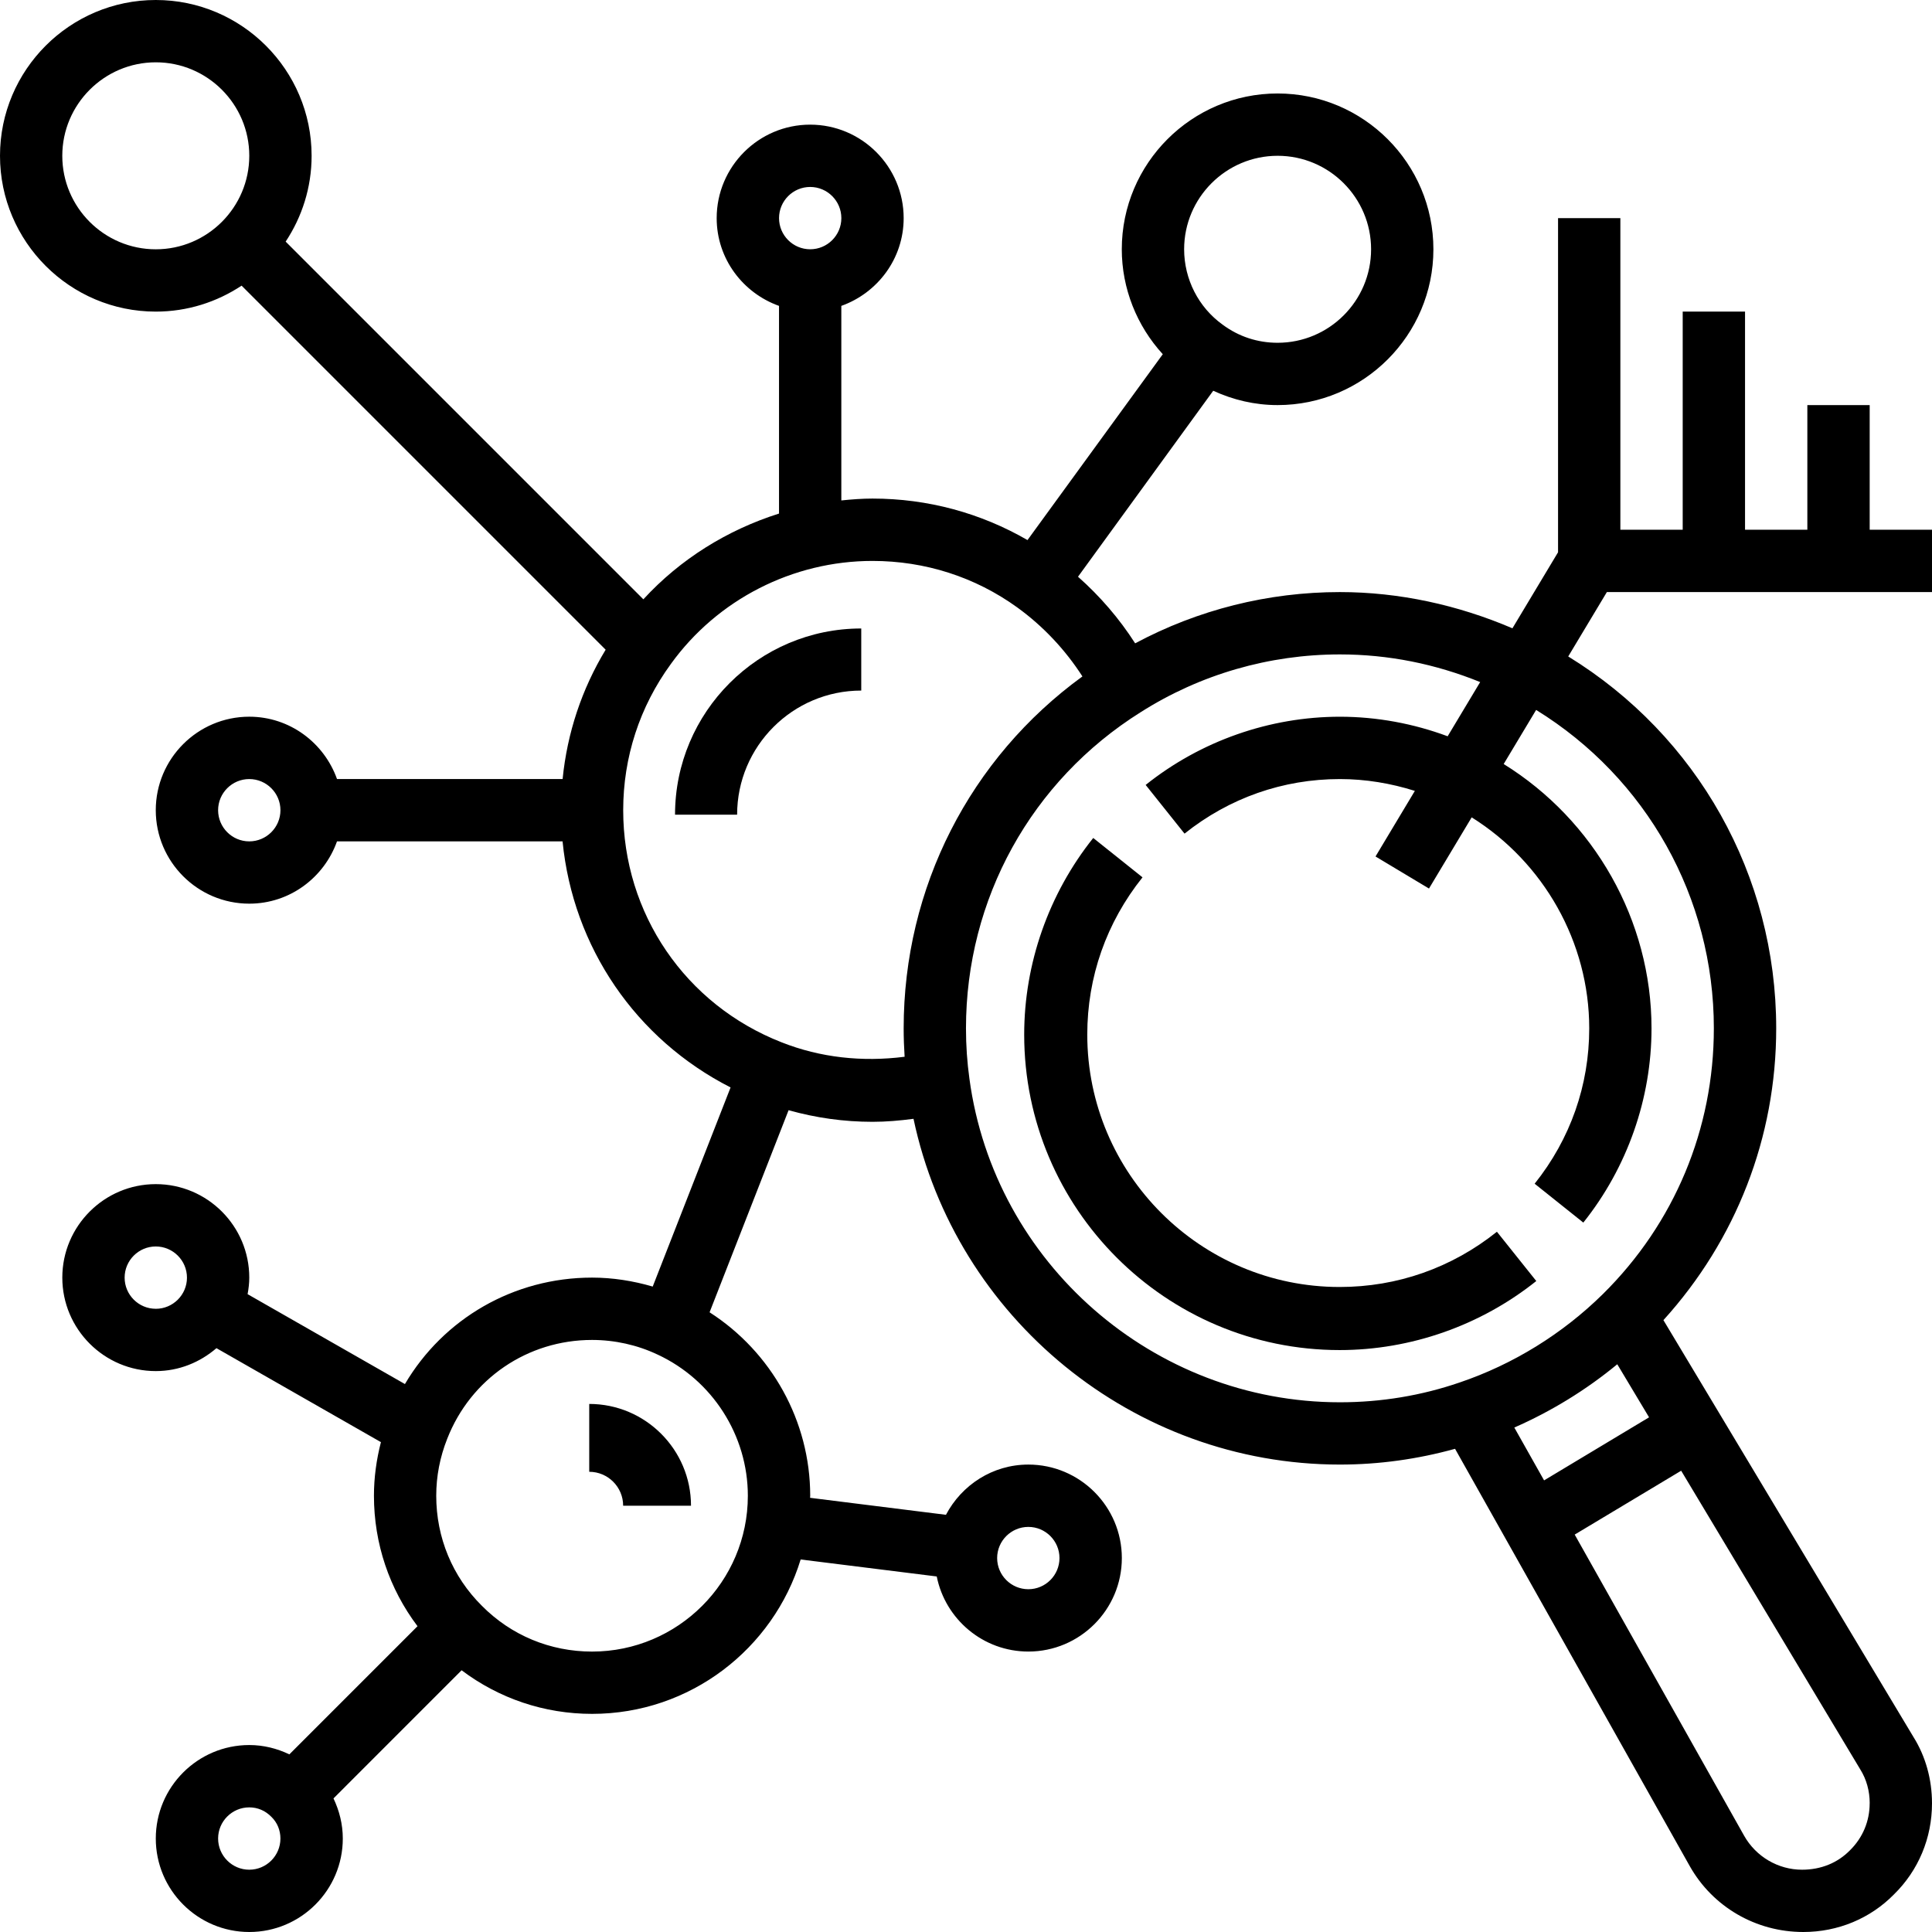
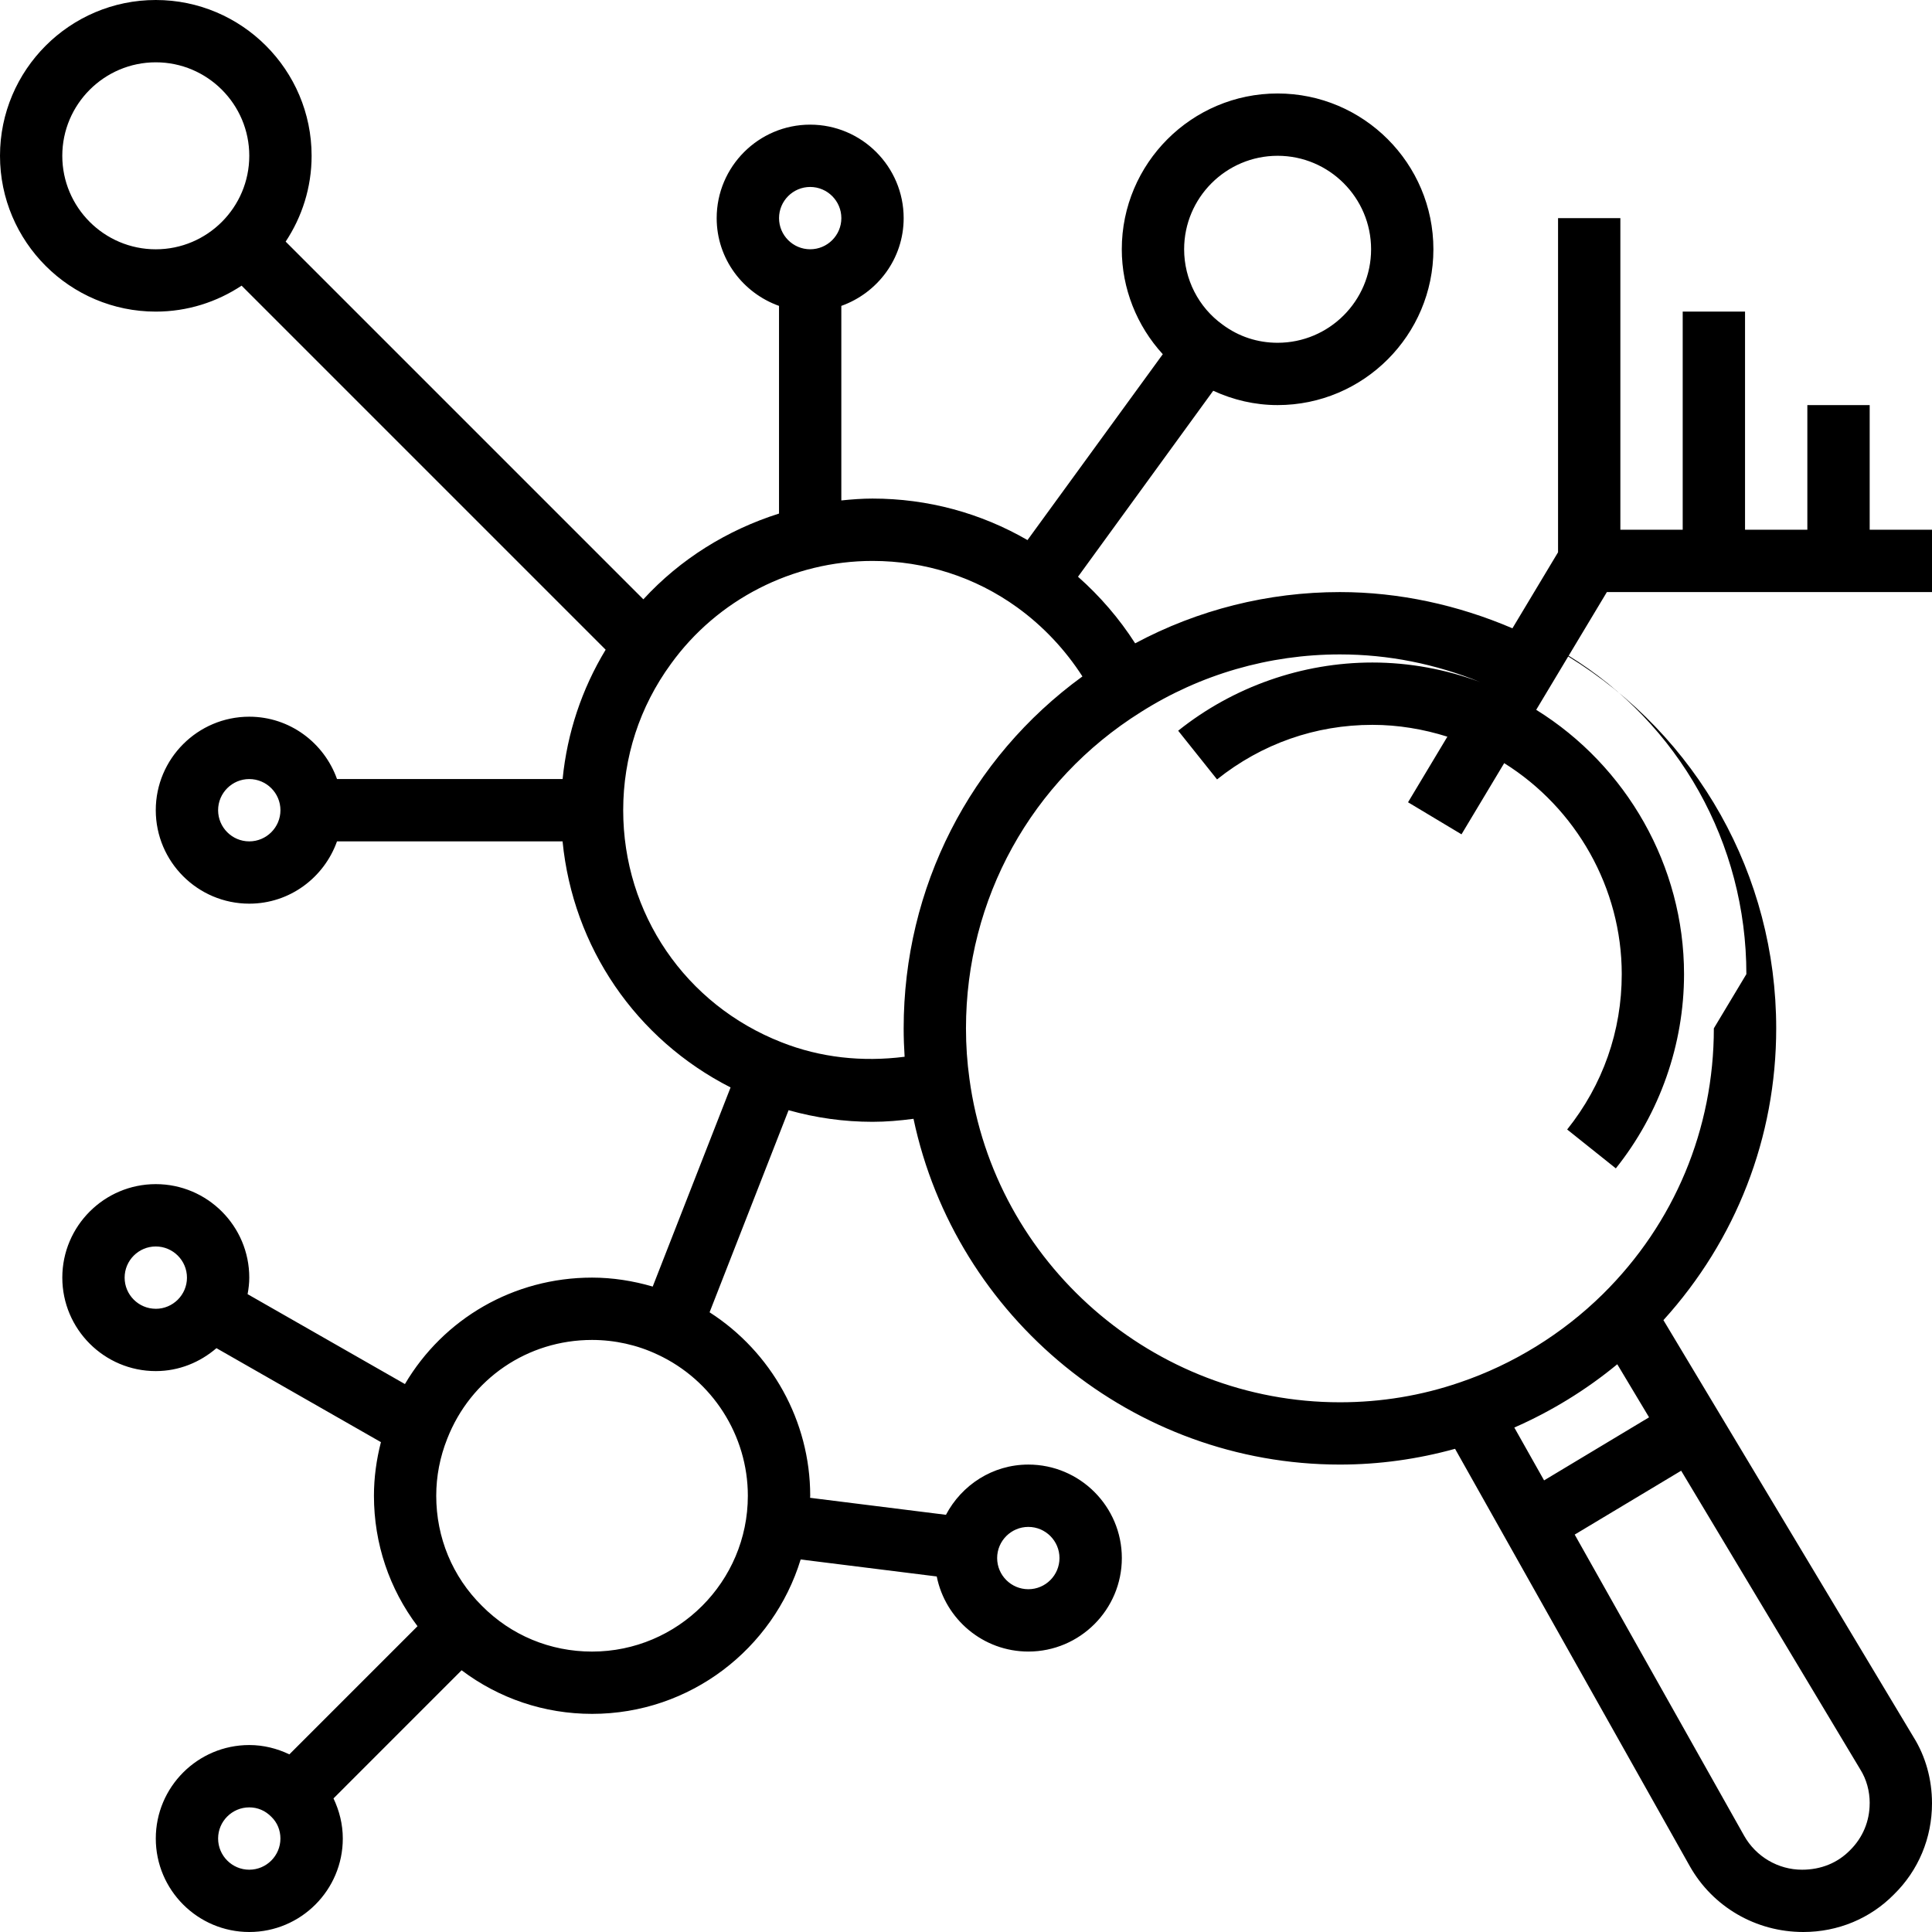
<svg xmlns="http://www.w3.org/2000/svg" width="83" height="83" viewBox="0 0 83 83">
  <defs>
    <filter id="prefix__a">
      <feColorMatrix in="SourceGraphic" values="0 0 0 0 1 0 0 0 0 1 0 0 0 0 1 0 0 0 1 0" />
    </filter>
  </defs>
  <g fill="none" fill-rule="evenodd" filter="url(#prefix__a)" transform="translate(-101 -65)">
    <g fill="#000">
-       <path d="M29 35h2.667c0-2.942 2.392-5.333 5.333-5.333V27c-4.412 0-8 3.588-8 8zM25.314 60.314v2.915c.803 0 1.457.654 1.457 1.457h2.915c0-2.41-1.961-4.372-4.372-4.372z" transform="translate(101 65)" />
-       <path d="M83 25.436v-2.678h-2.677v-5.355h-2.678v5.355h-2.677v-9.371H72.29v9.371h-2.678V9.371h-2.677v14.355l-1.96 3.266c-2.338-1.001-4.866-1.556-7.412-1.556-3.087 0-6.102.76-8.796 2.202-.679-1.06-1.506-2.022-2.455-2.861l5.809-7.99c.859.395 1.79.616 2.765.616 3.691 0 6.694-3.003 6.694-6.694 0-3.69-3.003-6.693-6.694-6.693-3.69 0-6.693 3.003-6.693 6.693 0 1.687.649 3.295 1.761 4.508l-5.812 7.985c-2.014-1.164-4.288-1.783-6.66-1.783-.449 0-.895.035-1.338.08v-8.358c1.555-.555 2.678-2.027 2.678-3.77 0-2.214-1.802-4.016-4.017-4.016-2.214 0-4.016 1.802-4.016 4.016 0 1.743 1.124 3.215 2.678 3.77v8.922c-2.22.702-4.242 1.956-5.828 3.684L12.272 10.38c.702-1.06 1.115-2.324 1.115-3.686C13.387 3.003 10.384 0 6.693 0 3.003 0 0 3.003 0 6.693c0 3.691 3.003 6.694 6.693 6.694 1.362 0 2.627-.414 3.686-1.115l15.64 15.64c-1.028 1.696-1.652 3.582-1.849 5.556h-9.692c-.554-1.554-2.027-2.678-3.77-2.678-2.214 0-4.016 1.802-4.016 4.016 0 2.215 1.802 4.016 4.017 4.016 1.742 0 3.215-1.122 3.769-2.677h9.69c.448 4.548 3.149 8.502 7.218 10.572l-3.345 8.555c-.842-.246-1.72-.385-2.605-.385-3.366 0-6.378 1.758-8.04 4.573l-6.759-3.862c.042-.23.072-.467.072-.71 0-2.215-1.801-4.017-4.016-4.017-2.214 0-4.016 1.802-4.016 4.016s1.802 4.016 4.016 4.016c1 0 1.903-.38 2.606-.985l7.066 4.037c-.193.752-.3 1.521-.3 2.303 0 2.06.665 4.005 1.872 5.605l-5.506 5.506c-.53-.254-1.11-.401-1.722-.401-2.214 0-4.016 1.801-4.016 4.016C6.693 81.198 8.495 83 10.71 83c2.215 0 4.017-1.802 4.017-4.016 0-.613-.149-1.195-.4-1.723l5.504-5.505c1.606 1.21 3.548 1.873 5.606 1.873 4.215 0 7.787-2.798 8.96-6.633l5.846.73c.368 1.838 1.992 3.226 3.936 3.226 2.214 0 4.016-1.802 4.016-4.017 0-2.214-1.802-4.016-4.016-4.016-1.541 0-2.867.882-3.54 2.158l-5.837-.73c.002-.03.005-.058.005-.09 0-3.204-1.663-6.173-4.323-7.88l3.394-8.682c1.166.328 2.373.499 3.607.499.582 0 1.17-.051 1.76-.129 1.81 8.556 9.449 14.854 18.32 14.854 1.689 0 3.346-.235 4.945-.677l10.088 17.936C73.582 81.918 75.43 83 77.47 83c1.49 0 2.879-.58 3.897-1.616C82.42 80.351 83 78.96 83 77.471c0-1.03-.278-2.021-.794-2.845L71.462 56.714c3.12-3.444 4.845-7.847 4.845-12.537 0-6.574-3.391-12.57-8.935-15.975l1.66-2.766H83zM34.806 8.032c.738 0 1.339.601 1.339 1.339 0 .737-.6 1.338-1.339 1.338-.737 0-1.338-.6-1.338-1.338 0-.738.6-1.339 1.338-1.339zm9.372 57.565c.737 0 1.338.6 1.338 1.338 0 .738-.6 1.339-1.338 1.339-.738 0-1.34-.6-1.34-1.339 0-.737.602-1.338 1.34-1.338zm10.71-58.904c2.214 0 4.015 1.802 4.015 4.016 0 2.215-1.801 4.017-4.016 4.017-.86 0-1.672-.265-2.364-.78-1.035-.744-1.652-1.954-1.652-3.237 0-2.214 1.802-4.016 4.016-4.016zM6.692 10.71c-2.214 0-4.016-1.802-4.016-4.016S4.48 2.677 6.693 2.677c2.215 0 4.016 1.802 4.016 4.016S8.908 10.71 6.693 10.71zm4.016 25.436c-.737 0-1.338-.601-1.338-1.339 0-.737.601-1.338 1.338-1.338.738 0 1.34.6 1.34 1.338 0 .738-.602 1.339-1.34 1.339zm-4.016 20.08c-.737 0-1.338-.6-1.338-1.338 0-.737.6-1.339 1.338-1.339.738 0 1.34.602 1.34 1.34 0 .737-.602 1.338-1.34 1.338zm4.016 24.098c-.737 0-1.338-.602-1.338-1.34 0-.737.601-1.338 1.338-1.338.358 0 .688.137.954.41.249.242.385.572.385.929 0 .737-.6 1.339-1.339 1.339zm21.42-16.065c0 3.69-3.003 6.694-6.693 6.694-1.796 0-3.475-.696-4.734-1.968-1.264-1.252-1.96-2.93-1.96-4.726 0-.837.158-1.656.471-2.446 1.007-2.58 3.449-4.248 6.223-4.248.974 0 1.942.216 2.8.622l.01.004c2.358 1.093 3.883 3.475 3.883 6.068zm1.451-19.48c-4.133-1.617-6.806-5.531-6.806-9.972 0-2.274.707-4.446 2.05-6.285 1.998-2.77 5.236-4.424 8.66-4.424 2.257 0 4.407.69 6.217 1.996 1.116.807 2.066 1.822 2.802 2.966-4.831 3.512-7.68 9.07-7.68 15.118 0 .414.015.82.041 1.221-1.829.233-3.628.035-5.284-.62zm35.9 13.83l1.366 2.28-4.51 2.709-1.279-2.27c1.588-.697 3.08-1.611 4.423-2.718zm10.843 18.863c0 .766-.296 1.477-.848 2.02-.527.536-1.238.832-2.057.832-1.026 0-1.98-.56-2.488-1.46L67.65 65.927l4.574-2.744 7.701 12.843c.26.417.399.918.399 1.445zm-6.694-33.294c0 4.326-1.693 8.38-4.768 11.417-1.735 1.71-3.86 3.021-6.149 3.796-1.645.565-3.376.852-5.148.852-8 0-14.843-5.97-15.915-13.892-.1-.723-.149-1.433-.149-2.173 0-5.557 2.803-10.632 7.505-13.582 2.558-1.624 5.518-2.482 8.56-2.482 2.093 0 4.11.412 6.025 1.188l-1.397 2.329c-1.464-.545-3.04-.84-4.629-.84-3.015 0-5.98 1.04-8.345 2.93l1.67 2.092c1.922-1.534 4.23-2.344 6.675-2.344 1.1 0 2.188.182 3.22.508l-1.69 2.818 2.297 1.377 1.834-3.058c3.095 1.936 5.05 5.365 5.05 9.064 0 2.446-.81 4.754-2.345 6.675l2.091 1.67c1.89-2.365 2.93-5.329 2.93-8.345 0-4.642-2.464-8.944-6.351-11.355l1.394-2.324c4.738 2.923 7.635 8.054 7.635 13.68z" transform="translate(101 65)" />
-       <path d="M57.552 55.29c-5.978 0-10.842-4.864-10.842-10.842 0-2.476.82-4.812 2.373-6.757L46.966 36C45.053 38.395 44 41.395 44 44.448 44 51.921 50.08 58 57.552 58c3.053 0 6.053-1.053 8.448-2.966l-1.691-2.117c-1.945 1.553-4.281 2.373-6.757 2.373z" transform="translate(101 65)" />
+       <path d="M83 25.436v-2.678h-2.677v-5.355h-2.678v5.355h-2.677v-9.371H72.29v9.371h-2.678V9.371h-2.677v14.355l-1.96 3.266c-2.338-1.001-4.866-1.556-7.412-1.556-3.087 0-6.102.76-8.796 2.202-.679-1.06-1.506-2.022-2.455-2.861l5.809-7.99c.859.395 1.79.616 2.765.616 3.691 0 6.694-3.003 6.694-6.694 0-3.69-3.003-6.693-6.694-6.693-3.69 0-6.693 3.003-6.693 6.693 0 1.687.649 3.295 1.761 4.508l-5.812 7.985c-2.014-1.164-4.288-1.783-6.66-1.783-.449 0-.895.035-1.338.08v-8.358c1.555-.555 2.678-2.027 2.678-3.77 0-2.214-1.802-4.016-4.017-4.016-2.214 0-4.016 1.802-4.016 4.016 0 1.743 1.124 3.215 2.678 3.77v8.922c-2.22.702-4.242 1.956-5.828 3.684L12.272 10.38c.702-1.06 1.115-2.324 1.115-3.686C13.387 3.003 10.384 0 6.693 0 3.003 0 0 3.003 0 6.693c0 3.691 3.003 6.694 6.693 6.694 1.362 0 2.627-.414 3.686-1.115l15.64 15.64c-1.028 1.696-1.652 3.582-1.849 5.556h-9.692c-.554-1.554-2.027-2.678-3.77-2.678-2.214 0-4.016 1.802-4.016 4.016 0 2.215 1.802 4.016 4.017 4.016 1.742 0 3.215-1.122 3.769-2.677h9.69c.448 4.548 3.149 8.502 7.218 10.572l-3.345 8.555c-.842-.246-1.72-.385-2.605-.385-3.366 0-6.378 1.758-8.04 4.573l-6.759-3.862c.042-.23.072-.467.072-.71 0-2.215-1.801-4.017-4.016-4.017-2.214 0-4.016 1.802-4.016 4.016s1.802 4.016 4.016 4.016c1 0 1.903-.38 2.606-.985l7.066 4.037c-.193.752-.3 1.521-.3 2.303 0 2.06.665 4.005 1.872 5.605l-5.506 5.506c-.53-.254-1.11-.401-1.722-.401-2.214 0-4.016 1.801-4.016 4.016C6.693 81.198 8.495 83 10.71 83c2.215 0 4.017-1.802 4.017-4.016 0-.613-.149-1.195-.4-1.723l5.504-5.505c1.606 1.21 3.548 1.873 5.606 1.873 4.215 0 7.787-2.798 8.96-6.633l5.846.73c.368 1.838 1.992 3.226 3.936 3.226 2.214 0 4.016-1.802 4.016-4.017 0-2.214-1.802-4.016-4.016-4.016-1.541 0-2.867.882-3.54 2.158l-5.837-.73c.002-.03.005-.058.005-.09 0-3.204-1.663-6.173-4.323-7.88l3.394-8.682c1.166.328 2.373.499 3.607.499.582 0 1.17-.051 1.76-.129 1.81 8.556 9.449 14.854 18.32 14.854 1.689 0 3.346-.235 4.945-.677l10.088 17.936C73.582 81.918 75.43 83 77.47 83c1.49 0 2.879-.58 3.897-1.616C82.42 80.351 83 78.96 83 77.471c0-1.03-.278-2.021-.794-2.845L71.462 56.714c3.12-3.444 4.845-7.847 4.845-12.537 0-6.574-3.391-12.57-8.935-15.975l1.66-2.766H83zM34.806 8.032c.738 0 1.339.601 1.339 1.339 0 .737-.6 1.338-1.339 1.338-.737 0-1.338-.6-1.338-1.338 0-.738.6-1.339 1.338-1.339zm9.372 57.565c.737 0 1.338.6 1.338 1.338 0 .738-.6 1.339-1.338 1.339-.738 0-1.34-.6-1.34-1.339 0-.737.602-1.338 1.34-1.338zm10.71-58.904c2.214 0 4.015 1.802 4.015 4.016 0 2.215-1.801 4.017-4.016 4.017-.86 0-1.672-.265-2.364-.78-1.035-.744-1.652-1.954-1.652-3.237 0-2.214 1.802-4.016 4.016-4.016zM6.692 10.71c-2.214 0-4.016-1.802-4.016-4.016S4.48 2.677 6.693 2.677c2.215 0 4.016 1.802 4.016 4.016S8.908 10.71 6.693 10.71zm4.016 25.436c-.737 0-1.338-.601-1.338-1.339 0-.737.601-1.338 1.338-1.338.738 0 1.34.6 1.34 1.338 0 .738-.602 1.339-1.34 1.339zm-4.016 20.08c-.737 0-1.338-.6-1.338-1.338 0-.737.6-1.339 1.338-1.339.738 0 1.34.602 1.34 1.34 0 .737-.602 1.338-1.34 1.338zm4.016 24.098c-.737 0-1.338-.602-1.338-1.34 0-.737.601-1.338 1.338-1.338.358 0 .688.137.954.41.249.242.385.572.385.929 0 .737-.6 1.339-1.339 1.339zm21.42-16.065c0 3.69-3.003 6.694-6.693 6.694-1.796 0-3.475-.696-4.734-1.968-1.264-1.252-1.96-2.93-1.96-4.726 0-.837.158-1.656.471-2.446 1.007-2.58 3.449-4.248 6.223-4.248.974 0 1.942.216 2.8.622l.01.004c2.358 1.093 3.883 3.475 3.883 6.068zm1.451-19.48c-4.133-1.617-6.806-5.531-6.806-9.972 0-2.274.707-4.446 2.05-6.285 1.998-2.77 5.236-4.424 8.66-4.424 2.257 0 4.407.69 6.217 1.996 1.116.807 2.066 1.822 2.802 2.966-4.831 3.512-7.68 9.07-7.68 15.118 0 .414.015.82.041 1.221-1.829.233-3.628.035-5.284-.62zm35.9 13.83l1.366 2.28-4.51 2.709-1.279-2.27c1.588-.697 3.08-1.611 4.423-2.718zm10.843 18.863c0 .766-.296 1.477-.848 2.02-.527.536-1.238.832-2.057.832-1.026 0-1.98-.56-2.488-1.46L67.65 65.927l4.574-2.744 7.701 12.843c.26.417.399.918.399 1.445zm-6.694-33.294c0 4.326-1.693 8.38-4.768 11.417-1.735 1.71-3.86 3.021-6.149 3.796-1.645.565-3.376.852-5.148.852-8 0-14.843-5.97-15.915-13.892-.1-.723-.149-1.433-.149-2.173 0-5.557 2.803-10.632 7.505-13.582 2.558-1.624 5.518-2.482 8.56-2.482 2.093 0 4.11.412 6.025 1.188c-1.464-.545-3.04-.84-4.629-.84-3.015 0-5.98 1.04-8.345 2.93l1.67 2.092c1.922-1.534 4.23-2.344 6.675-2.344 1.1 0 2.188.182 3.22.508l-1.69 2.818 2.297 1.377 1.834-3.058c3.095 1.936 5.05 5.365 5.05 9.064 0 2.446-.81 4.754-2.345 6.675l2.091 1.67c1.89-2.365 2.93-5.329 2.93-8.345 0-4.642-2.464-8.944-6.351-11.355l1.394-2.324c4.738 2.923 7.635 8.054 7.635 13.68z" transform="translate(101 65)" />
    </g>
  </g>
</svg>